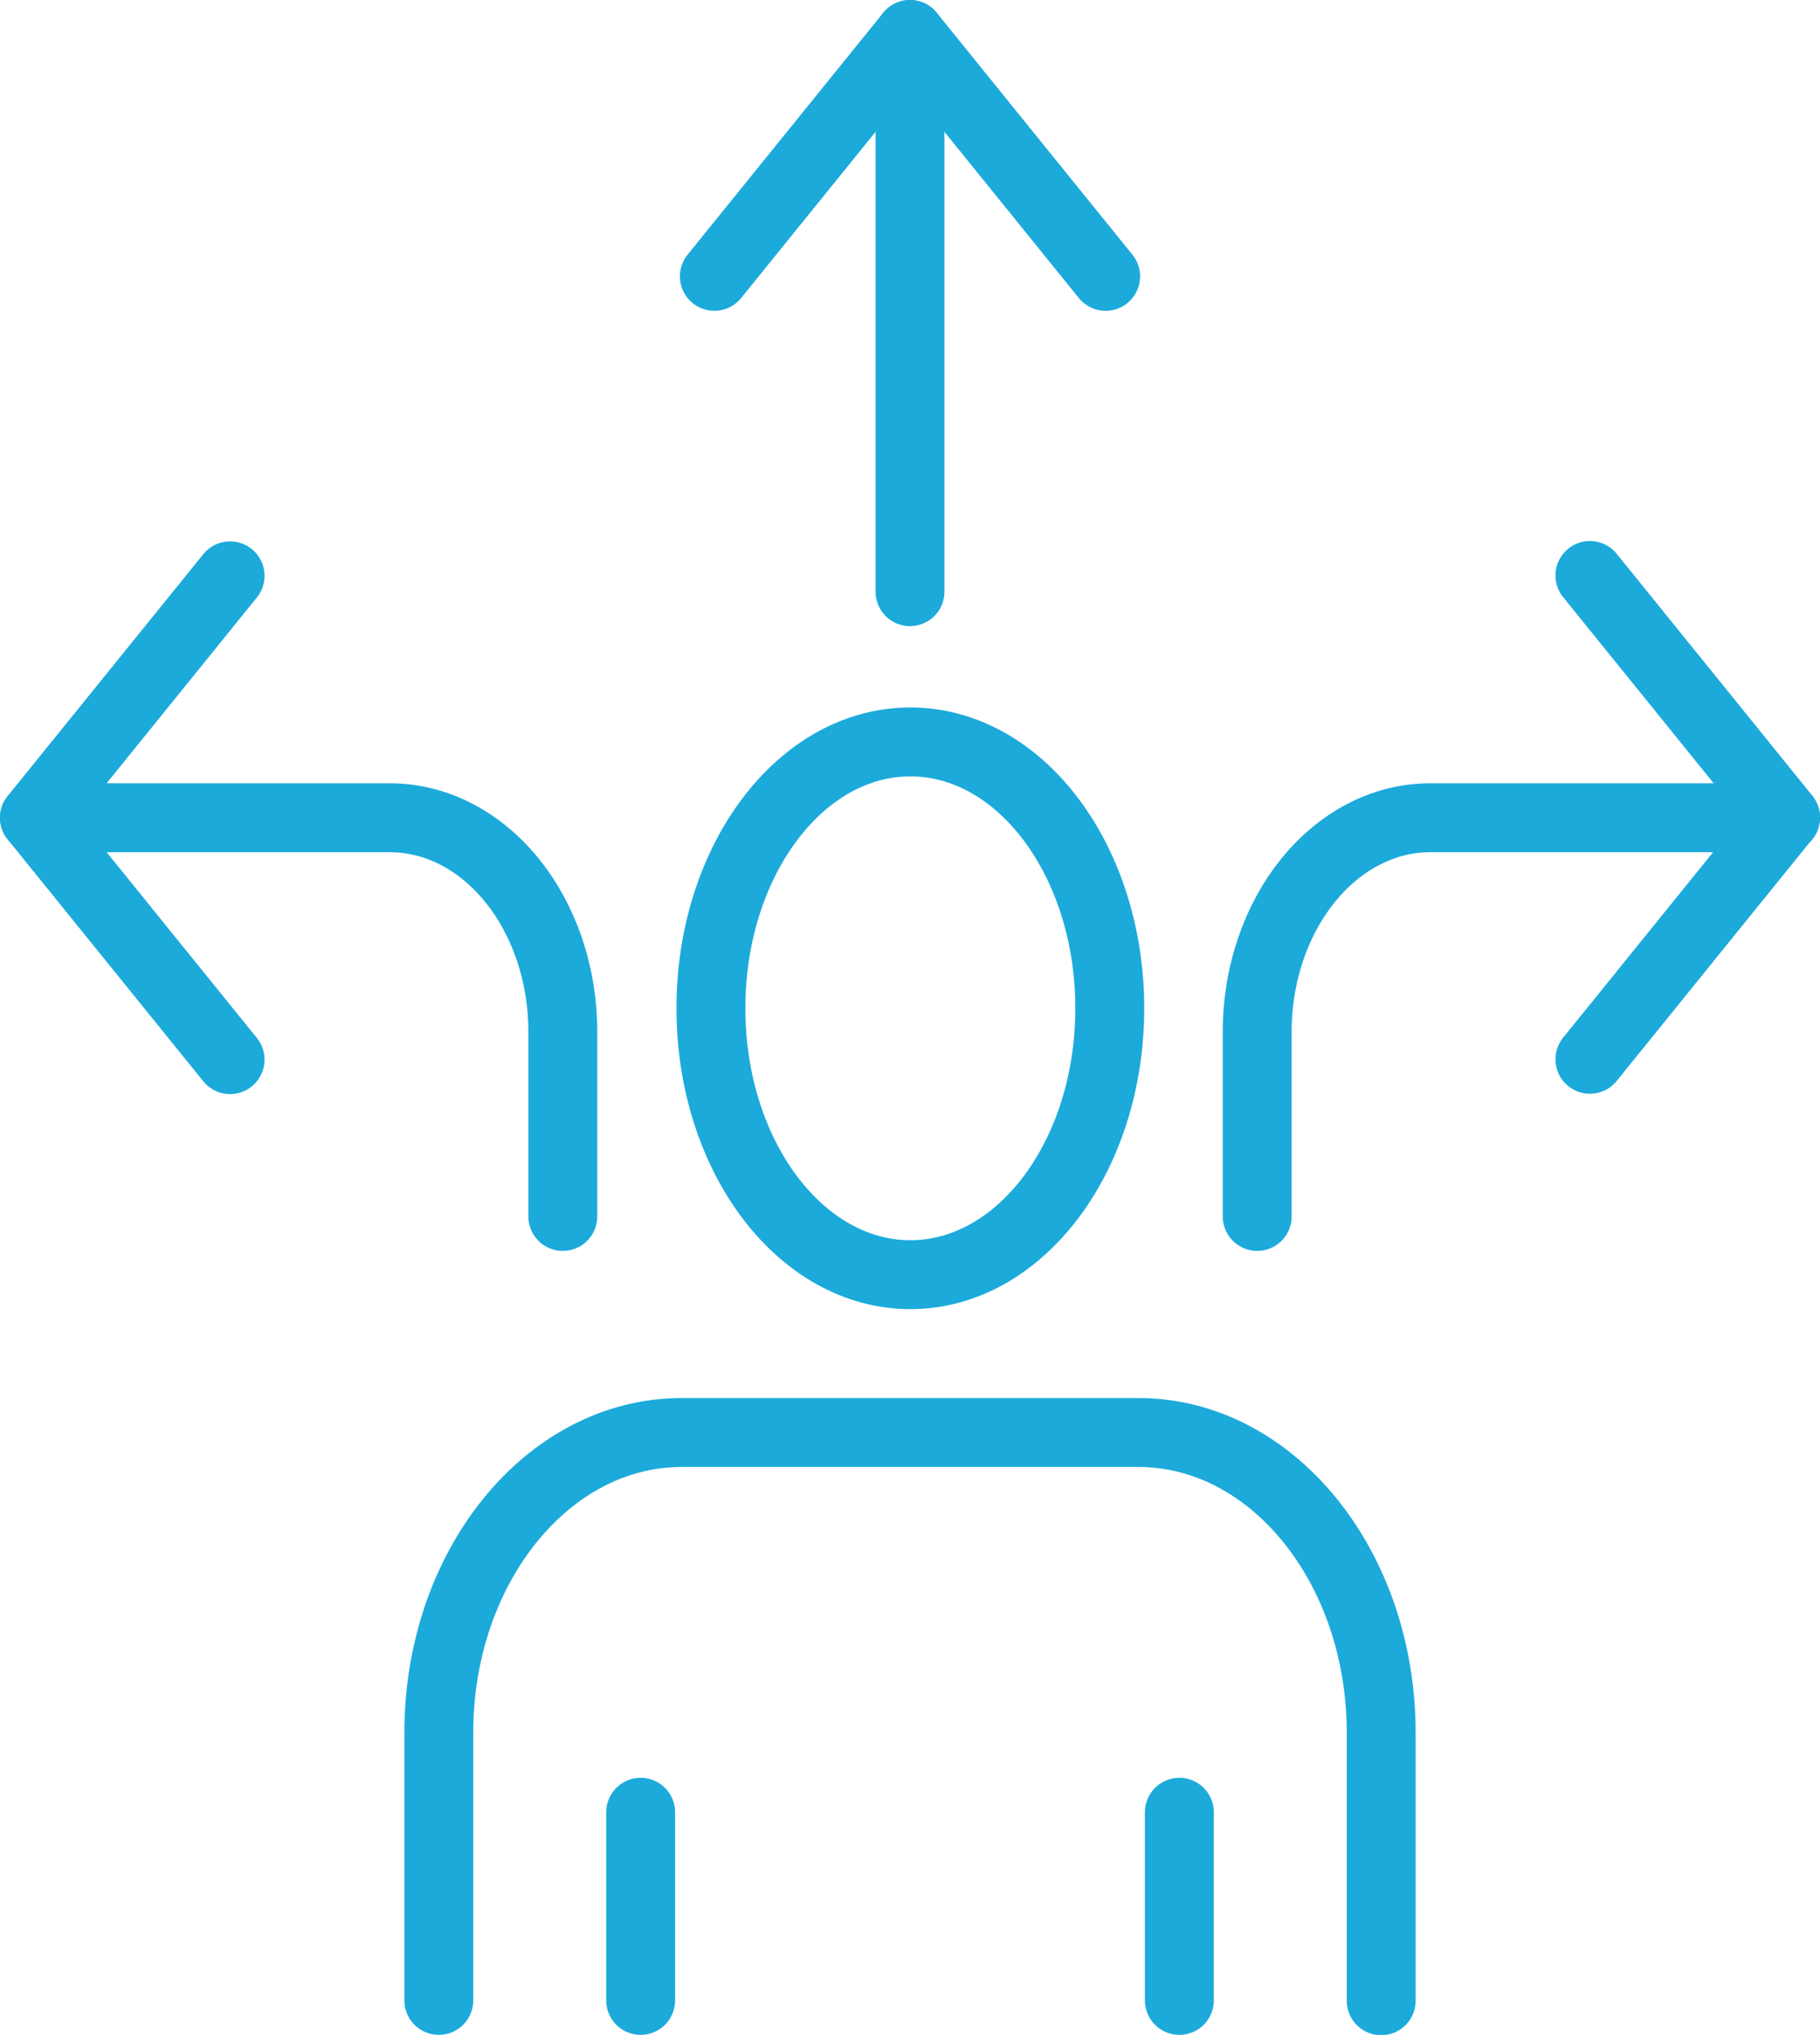
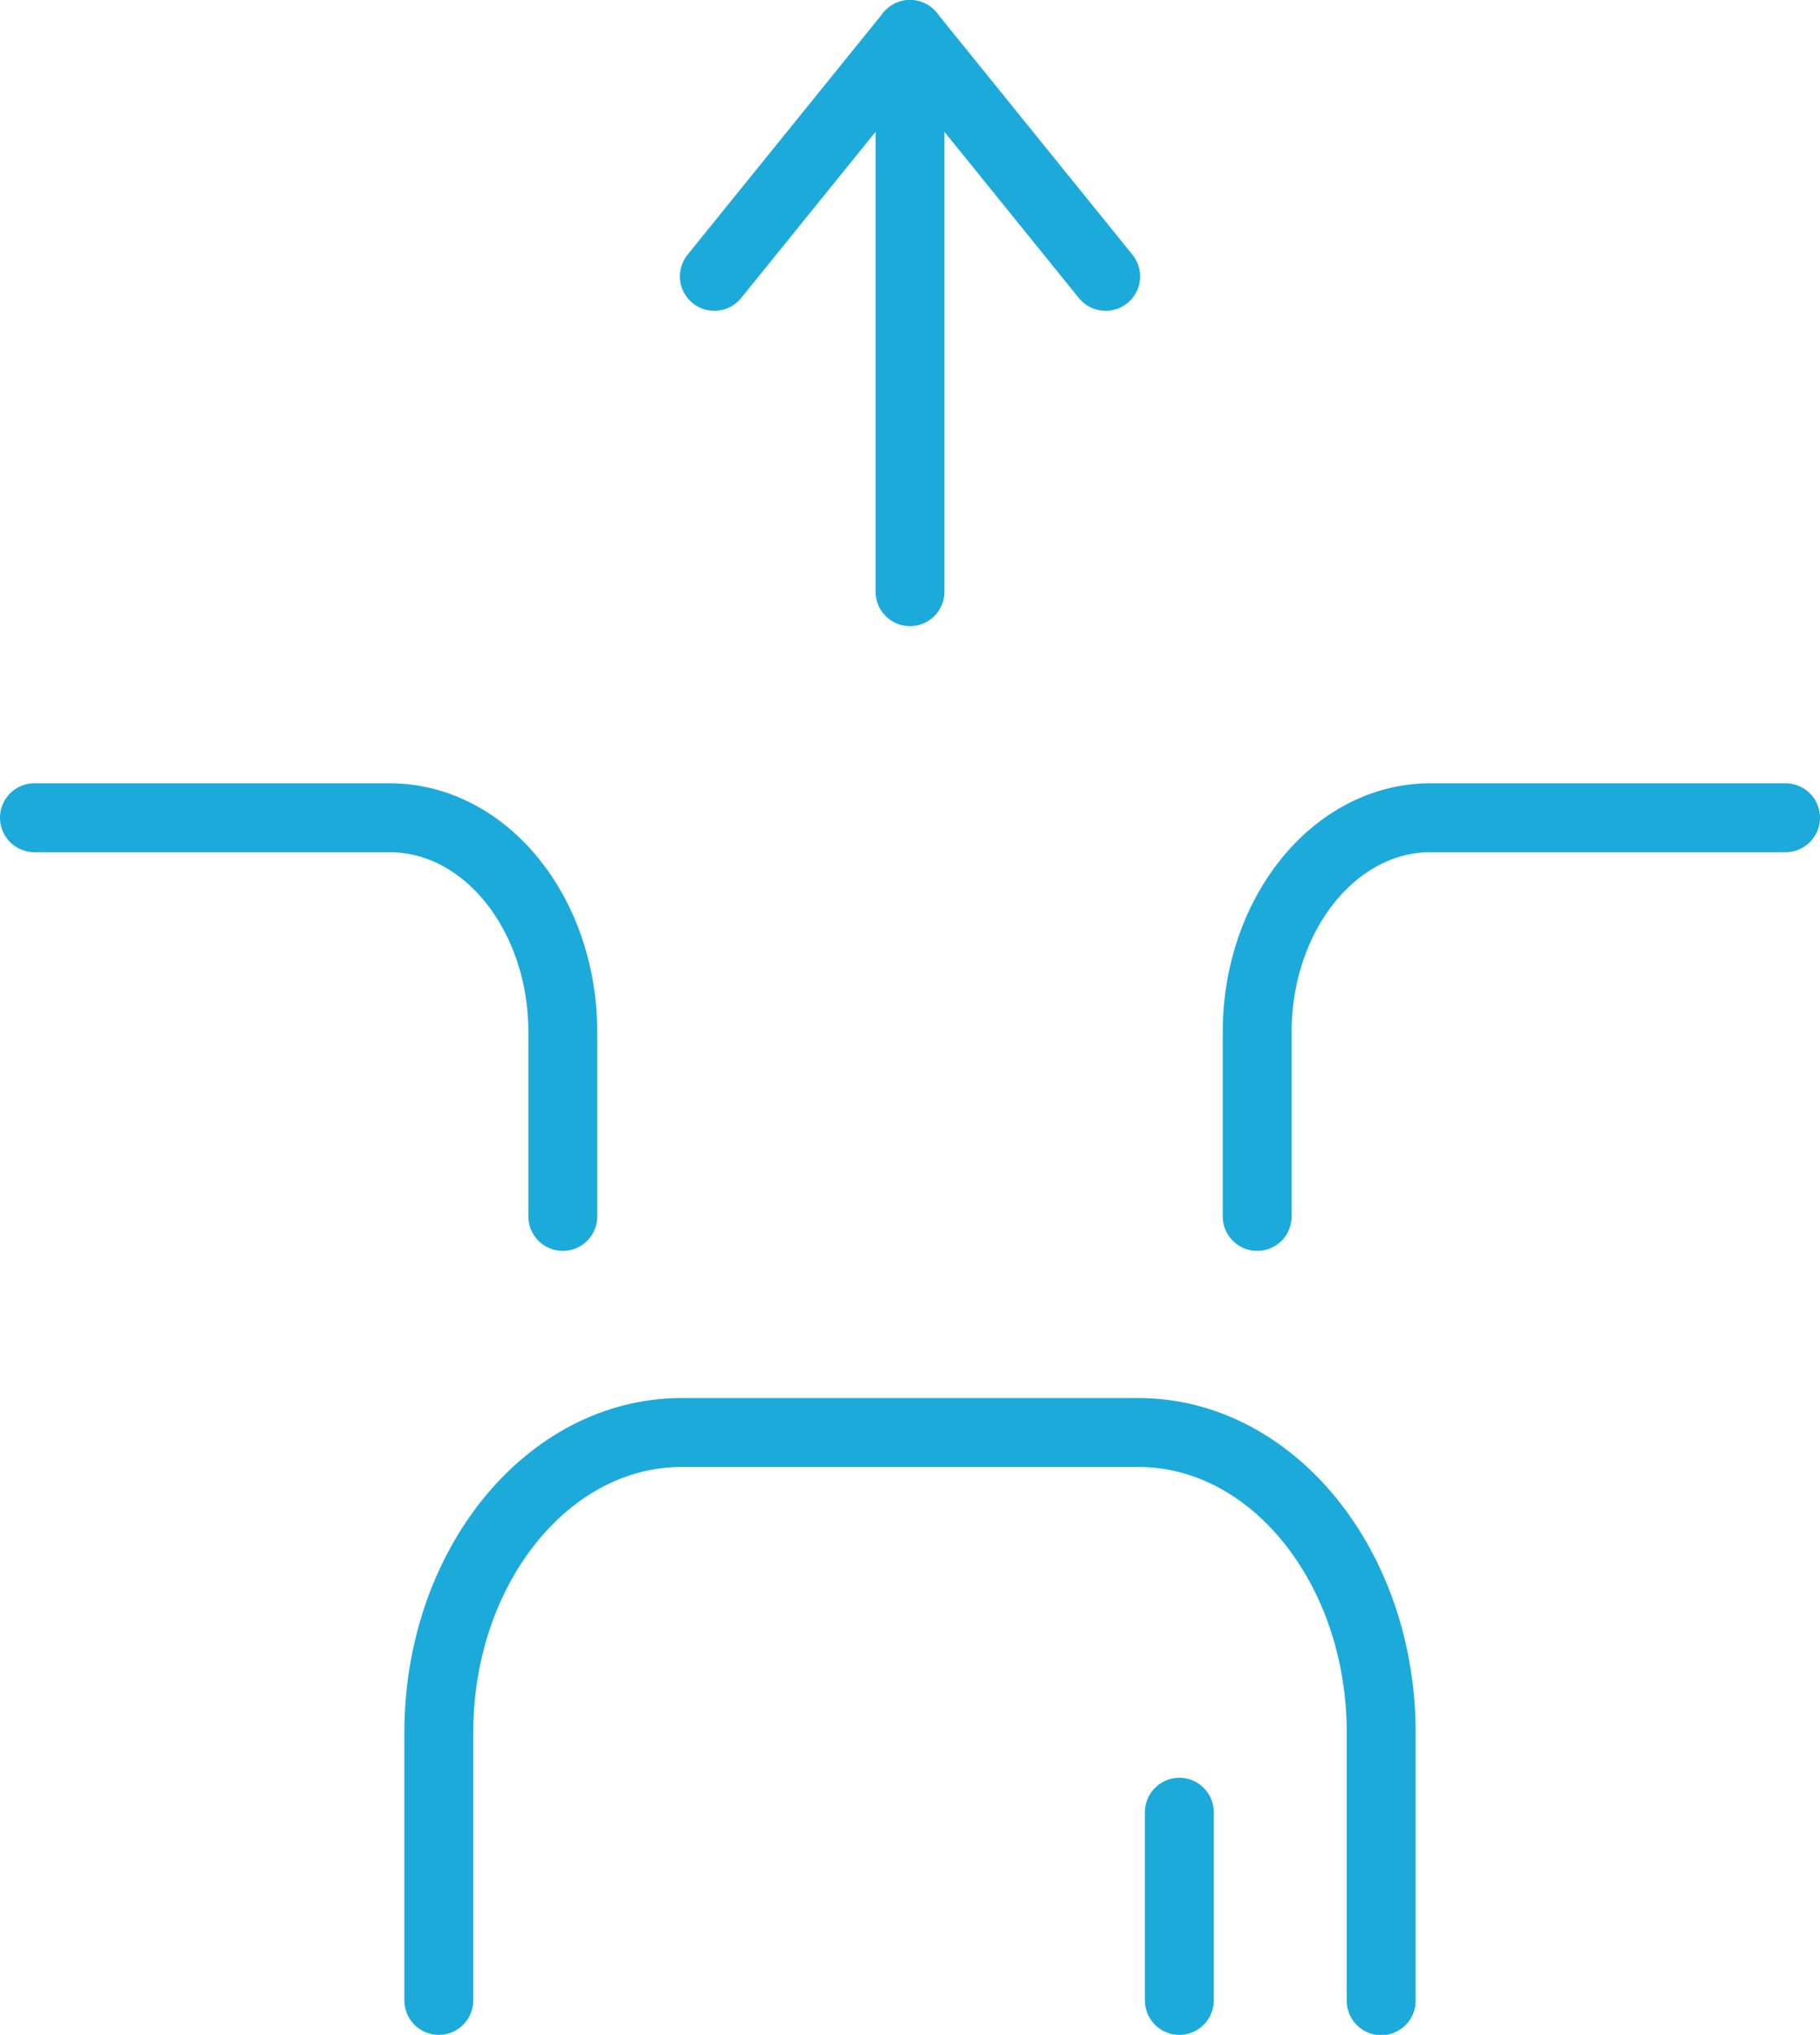
<svg xmlns="http://www.w3.org/2000/svg" id="Camada_1" data-name="Camada 1" viewBox="0 0 52.84 59.05">
  <path d="M51.84,23.73h-10.31c-2.78,0-5.03,2.79-5.03,6.22v5.35" style="fill: none; stroke: #1caadb; stroke-linecap: round; stroke-linejoin: round; stroke-width: 2px;" />
-   <path d="M46.16,30.74l5.68-7.02-5.68-7.02" style="fill: none; stroke: #1caadb; stroke-linecap: round; stroke-linejoin: round; stroke-width: 2px;" />
  <path d="M1,23.73h10.31c2.78,0,5.03,2.78,5.03,6.22v5.35" style="fill: none; stroke: #1caadb; stroke-linecap: round; stroke-linejoin: round; stroke-width: 2px;" />
-   <path d="M6.68,16.71l-5.68,7.02,5.68,7.02" style="fill: none; stroke: #1caadb; stroke-linecap: round; stroke-linejoin: round; stroke-width: 2px;" />
  <path d="M26.42,17.17V1" style="fill: none; stroke: #1caadb; stroke-linecap: round; stroke-linejoin: round; stroke-width: 2px;" />
  <path d="M32.1,8.02l-5.68-7.02-5.68,7.02" style="fill: none; stroke: #1caadb; stroke-linecap: round; stroke-linejoin: round; stroke-width: 2px;" />
-   <path d="M26.43,36.99c3.2,0,5.79-3.46,5.79-7.73s-2.59-7.73-5.79-7.73-5.79,3.46-5.79,7.73,2.59,7.73,5.79,7.73Z" style="fill: none; stroke: #1caadb; stroke-linecap: round; stroke-linejoin: round; stroke-width: 2px;" />
  <path d="M12.74,58.05v-7.77c0-4.81,3.16-8.71,7.05-8.71h13.26c3.89,0,7.05,3.9,7.05,8.71v7.78" style="fill: none; stroke: #1caadb; stroke-linecap: round; stroke-linejoin: round; stroke-width: 2px;" />
-   <path d="M18.6,58.05v-5.46" style="fill: none; stroke: #1caadb; stroke-linecap: round; stroke-linejoin: round; stroke-width: 2px;" />
  <path d="M34.24,58.05v-5.46" style="fill: none; stroke: #1caadb; stroke-linecap: round; stroke-linejoin: round; stroke-width: 2px;" />
</svg>